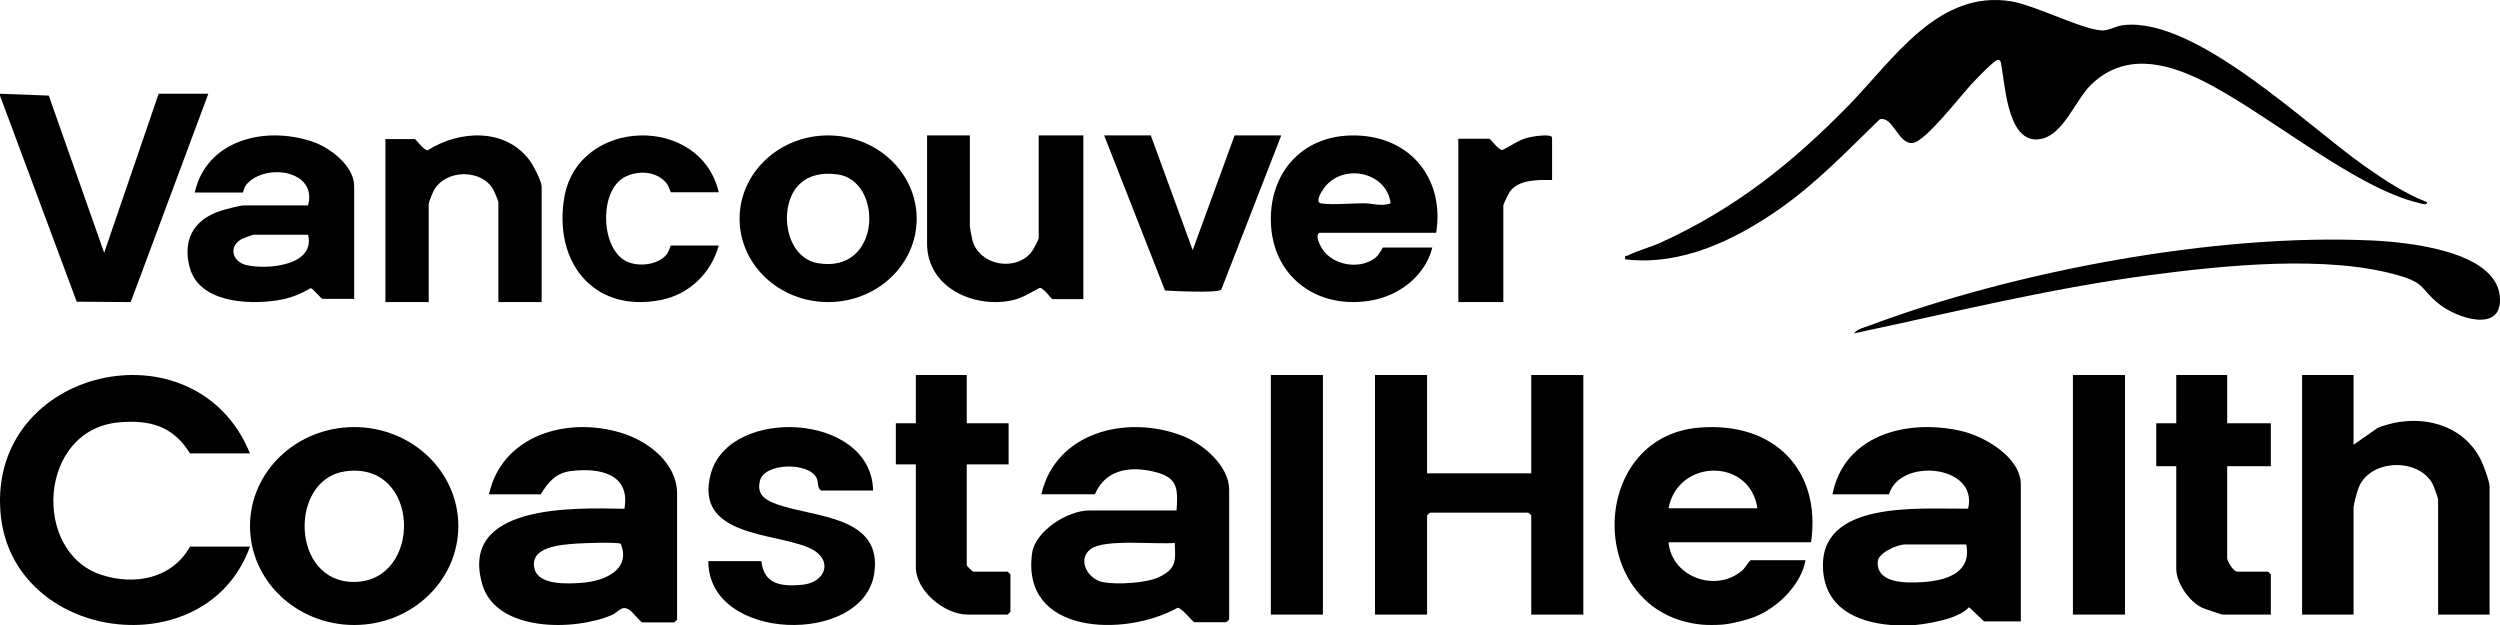
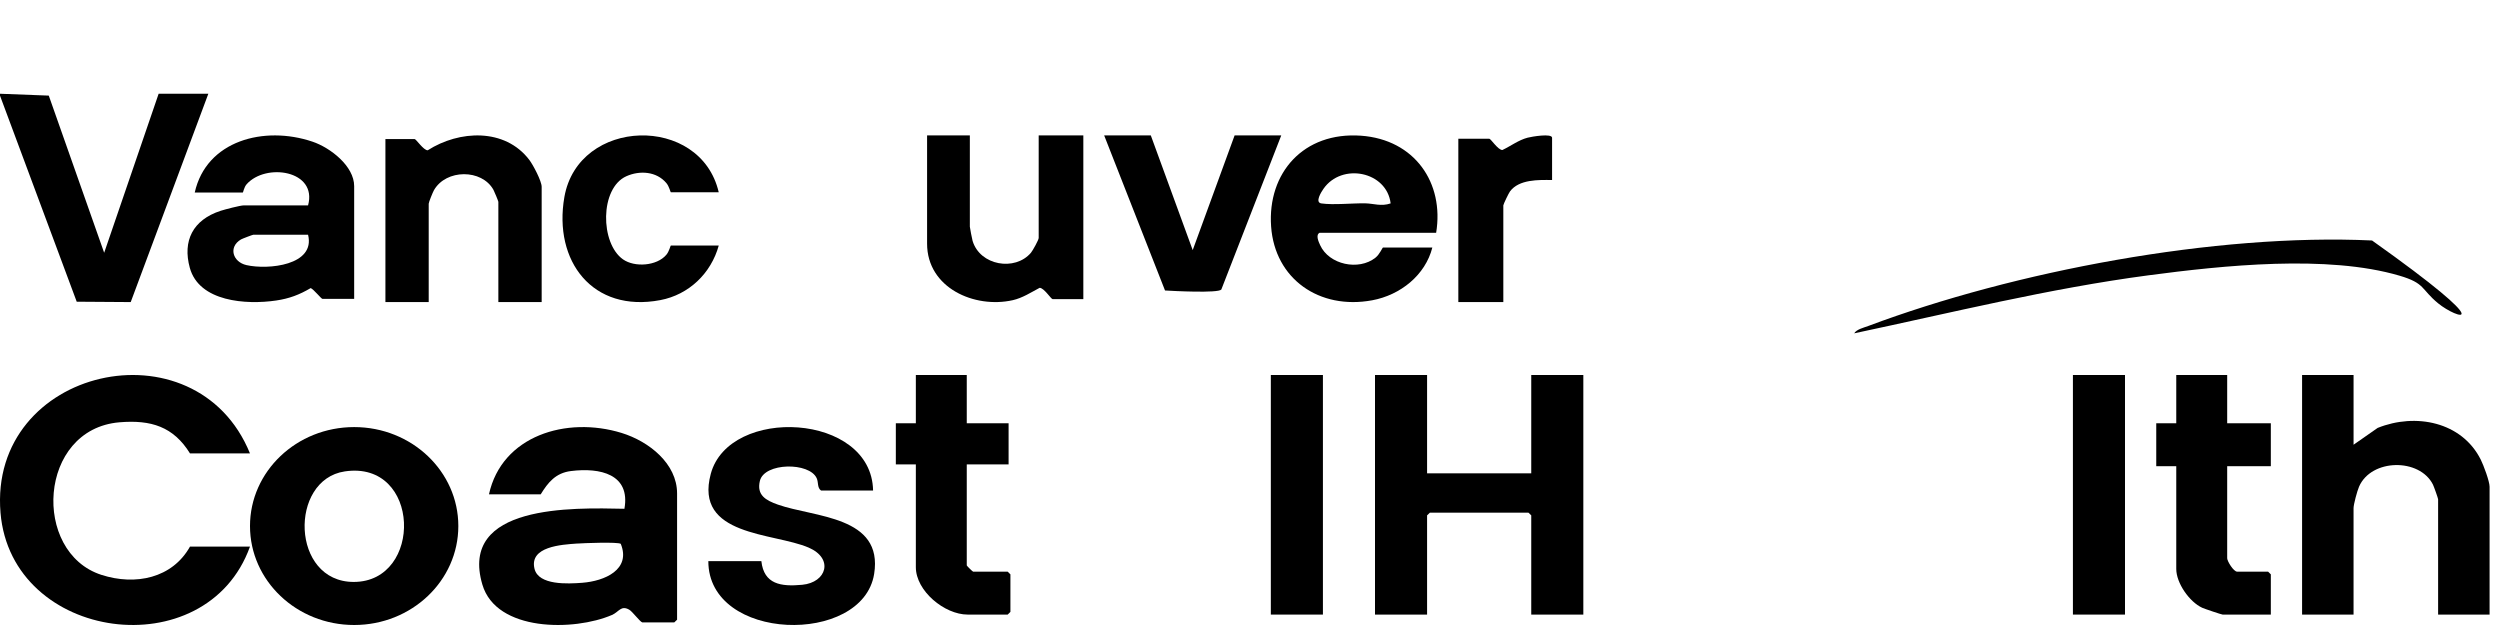
<svg xmlns="http://www.w3.org/2000/svg" width="240" height="60" viewBox="0 0 240 60" fill="none">
-   <path d="M232.998 19.408C233.025 19.757 232.463 19.545 232.282 19.504C225.98 18.049 217.475 10.701 211.303 7.682C207.753 5.945 203.848 5.093 200.721 8.155C199.291 9.554 198.138 12.758 196.115 13.297C192.803 14.181 192.526 8.442 192.154 6.427C192.102 6.145 192.122 5.697 191.76 5.755C191.398 5.814 189.657 7.658 189.277 8.061C188.25 9.149 184.807 13.648 183.592 13.733C182.207 13.829 181.725 11.107 180.451 11.456C177.351 14.463 174.362 17.599 170.801 20.08C166.519 23.062 161.381 25.545 156.024 24.896C155.941 24.435 156.086 24.622 156.276 24.526C157.273 24.026 158.433 23.744 159.456 23.276C166.531 20.043 171.941 15.758 177.399 10.192C181.709 5.796 186.058 -1.06 193.133 0.138C195.465 0.533 200.425 3.094 202.033 2.911C202.592 2.848 203.223 2.484 203.842 2.413C210.801 1.602 221.492 12.099 227.092 16.006C228.947 17.3 230.879 18.595 233 19.408H232.998Z" fill="black" />
-   <path d="M178 32C178.242 31.607 178.915 31.46 179.34 31.299C193.393 26.029 212.681 22.386 227.716 23.086C231.126 23.245 239.54 24.077 239.979 28.421C240.346 32.058 235.837 30.58 234.066 29.123C232.384 27.741 232.848 27.2 230.345 26.463C223.427 24.426 213.401 25.483 206.234 26.433C196.71 27.696 187.37 30.016 178 32Z" fill="black" />
-   <path d="M181.524 60C178.173 59.722 175.275 58.318 175.018 54.758C174.526 47.962 184.275 48.882 188.938 48.834C189.957 44.61 182.371 43.907 181.342 47.458H175.917C177 41.855 182.908 40.175 188.215 41.357C190.568 41.881 194 43.928 194 46.513V59.656H190.474L189.027 58.287C188.555 58.791 187.886 59.089 187.226 59.32C186.356 59.622 184.785 59.93 183.873 60H181.523H181.524ZM188.758 52.269H182.881C182.141 52.269 180.322 53.057 180.264 53.911C180.121 56.033 183.004 55.976 184.517 55.885C186.886 55.743 189.3 54.976 188.759 52.269H188.758Z" fill="black" />
-   <path d="M163.378 59.964C152.19 58.885 152.316 41.949 163.104 41.052C170.335 40.45 174.862 45.144 173.862 52.058H160.179C160.485 55.399 164.739 56.967 167.294 54.729C167.497 54.552 167.952 53.777 168.087 53.777H173.329C172.92 56.104 170.703 58.297 168.528 59.187C167.685 59.531 166.225 59.89 165.333 59.964C164.791 60.008 163.915 60.015 163.378 59.964ZM168.709 48.793C168.009 43.943 161.091 44.006 160.179 48.793H168.709Z" fill="black" />
+   <path d="M178 32C178.242 31.607 178.915 31.46 179.34 31.299C193.393 26.029 212.681 22.386 227.716 23.086C240.346 32.058 235.837 30.58 234.066 29.123C232.384 27.741 232.848 27.2 230.345 26.463C223.427 24.426 213.401 25.483 206.234 26.433C196.71 27.696 187.37 30.016 178 32Z" fill="black" />
  <path d="M137 36V45.44H147V36H152V59H147V49.474L146.732 49.216H137.268L137 49.474V59H132V36H137Z" fill="black" />
  <path d="M61.659 59.75C61.433 59.688 60.713 58.705 60.404 58.53C59.609 58.078 59.425 58.744 58.748 59.037C55.115 60.604 47.642 60.661 46.306 56.117C44.041 48.416 54.945 48.735 59.944 48.843C60.538 45.519 57.617 44.87 54.811 45.22C53.345 45.402 52.606 46.316 51.907 47.457H46.941C48.169 41.833 54.374 39.93 59.678 41.564C62.291 42.37 65 44.499 65 47.371V59.492L64.729 59.752H61.659V59.75ZM55.391 52.181C53.91 52.287 50.791 52.462 51.313 54.606C51.703 56.207 54.531 56.05 55.886 55.948C58.056 55.783 60.596 54.677 59.593 52.207C59.301 52.011 56.017 52.138 55.391 52.183V52.181Z" fill="black" />
-   <path d="M112.952 49.007C113.093 46.793 113.071 45.796 110.648 45.25C108.301 44.721 106.087 45.16 105.11 47.45H99.972C101.321 41.536 108.083 39.758 113.49 41.832C115.532 42.615 118 44.741 118 47.017V59.471L117.73 59.73H114.665C114.497 59.73 113.47 58.34 113.046 58.348C107.955 61.197 97.975 60.908 99.085 53.085C99.387 50.971 102.495 49.005 104.568 49.005H112.95L112.952 49.007ZM112.774 52.118C110.982 52.3 105.977 51.691 104.669 52.732C103.38 53.758 104.452 55.607 105.873 55.885C107.187 56.141 110.032 55.984 111.245 55.411C112.95 54.605 112.86 53.834 112.774 52.12V52.118Z" fill="black" />
  <path d="M24 43.529H18.24C16.651 40.961 14.507 40.286 11.468 40.541C3.646 41.198 3.037 53.029 9.742 55.189C13.009 56.241 16.542 55.508 18.239 52.475H23.998C19.807 64.133 1.086 61.624 0.049 49.227C-1.119 35.261 18.807 30.774 23.998 43.529H24Z" fill="black" />
  <path d="M225.942 36V42.694L228.254 41.08C231.901 39.613 236.332 40.498 238.151 44.121C238.418 44.652 239 46.207 239 46.728V59H234.059V47.93C234.059 47.841 233.653 46.698 233.565 46.523C232.282 43.958 227.636 44.019 226.467 46.725C226.292 47.128 225.941 48.417 225.941 48.788V59H221V36.002H225.941L225.942 36Z" fill="black" />
  <path d="M44 50.5C44 55.747 39.523 60 34 60C28.477 60 24 55.747 24 50.5C24 45.253 28.477 41 34 41C39.523 41 44 45.253 44 50.5ZM33.099 45.255C27.733 46.052 27.918 55.869 33.96 55.866C40.639 55.862 40.422 44.167 33.099 45.255Z" fill="black" />
  <path d="M83.818 47.09H78.818C78.44 46.813 78.587 46.327 78.407 45.918C77.715 44.348 73.367 44.388 72.947 46.172C72.627 47.533 73.509 48.029 74.678 48.443C78.173 49.679 84.811 49.517 83.918 55.098C82.815 61.989 67.995 61.646 68 53.871H73.091C73.336 56.095 74.976 56.331 77.009 56.14C79.36 55.919 80.06 53.617 77.633 52.57C74.258 51.115 66.615 51.51 68.234 45.49C69.995 38.951 83.68 39.614 83.816 47.09H83.818Z" fill="black" />
  <path d="M213.81 36V40.634H218V44.754H213.81V53.593C213.81 53.87 214.421 54.881 214.77 54.881H217.738L218 55.138V59H213.373C213.27 59 211.62 58.441 211.417 58.348C210.173 57.776 208.921 55.964 208.921 54.623V44.754H207V40.634H208.921V36H213.81Z" fill="black" />
  <path d="M92.809 36V40.634H96.825V44.582H92.809V54.28C92.809 54.323 93.377 54.881 93.421 54.881H96.738L97 55.138V58.742L96.738 59H92.897C90.671 59 87.921 56.729 87.921 54.452V44.582H86V40.634H87.921V36H92.809Z" fill="black" />
  <path d="M204 36H199V59H204V36Z" fill="black" />
  <path d="M127 36H122V59H127V36Z" fill="black" />
  <path d="M0 9L4.683 9.178L10 24.266L15.229 9H20L12.549 29L7.365 28.964L0 9.182V9Z" fill="black" />
  <path d="M34 28.694H30.957C30.845 28.694 30.092 27.747 29.825 27.656C28.748 28.293 27.773 28.664 26.509 28.849C23.634 29.273 19.12 28.974 18.222 25.712C17.51 23.123 18.513 21.108 21.176 20.239C21.584 20.105 23.07 19.718 23.397 19.718H29.574C30.496 16.34 25.499 15.617 23.671 17.694C23.419 17.982 23.349 18.486 23.304 18.486H18.694C19.804 13.492 25.36 12.035 29.993 13.598C31.734 14.184 34 15.955 34 17.87V28.694ZM29.574 22.534H24.319C24.254 22.534 23.245 22.919 23.133 22.986C21.897 23.717 22.347 25.153 23.66 25.45C25.74 25.922 30.306 25.47 29.574 22.534Z" fill="black" />
  <path d="M137.505 23.761C136.835 26.407 134.447 28.327 131.724 28.829C126.66 29.764 122.38 26.78 122.026 21.738C121.665 16.591 125.151 12.634 130.655 13.027C135.81 13.396 138.661 17.559 137.869 22.351H126.674C126.287 22.562 126.58 23.199 126.731 23.53C127.583 25.41 130.435 26.018 132.048 24.735C132.461 24.405 132.71 23.761 132.772 23.761H137.505ZM133.502 19.527C133.131 16.45 128.811 15.591 127.051 18.129C126.862 18.402 126.192 19.434 126.851 19.529C128.009 19.695 129.796 19.501 131.05 19.52C131.86 19.532 132.592 19.839 133.5 19.527H133.502Z" fill="black" />
-   <path d="M88 21C88 25.418 84.194 29 79.5 29C74.806 29 71 25.418 71 21C71 16.582 74.806 13 79.5 13C84.194 13 88 16.582 88 21ZM76.766 17.672C74.678 19.637 75.28 24.704 78.51 25.264C84.675 26.333 84.828 17.248 80.329 16.731C78.985 16.575 77.748 16.75 76.766 17.672Z" fill="black" />
  <path d="M93.105 13V21.763C93.105 21.837 93.323 22.981 93.368 23.123C94.08 25.496 97.436 26.067 98.971 24.264C99.141 24.065 99.714 23.026 99.714 22.847V13H104V28.719H101.054C100.905 28.719 100.225 27.63 99.805 27.631C98.975 28.07 98.155 28.609 97.223 28.818C93.564 29.64 89 27.644 89 23.389V13H93.107H93.105Z" fill="black" />
  <path d="M51.998 29H47.842V19.375C47.842 19.312 47.452 18.366 47.372 18.224C46.25 16.207 42.824 16.226 41.66 18.258C41.548 18.454 41.156 19.419 41.156 19.555V29H37V13.349H39.801C39.951 13.349 40.663 14.446 41.062 14.427C44.087 12.494 48.467 12.273 50.809 15.344C51.183 15.835 52 17.386 52 17.936V29H51.998Z" fill="black" />
  <path d="M69 18.46H64.407C64.358 18.46 64.249 17.902 63.971 17.574C63.017 16.444 61.407 16.346 60.126 16.92C57.57 18.069 57.614 23.359 59.808 24.899C60.922 25.681 63.053 25.544 63.971 24.456C64.249 24.129 64.358 23.57 64.407 23.57H69C68.262 26.24 66.137 28.289 63.39 28.811C56.897 30.046 53.108 25.07 54.18 18.918C55.516 11.271 67.255 10.947 68.998 18.458L69 18.46Z" fill="black" />
  <path d="M110.478 13L114.5 24.011L118.522 13H123L117.246 27.797C116.928 28.159 112.639 27.937 111.842 27.887L106 13H110.478Z" fill="black" />
  <path d="M148.998 17.283C147.697 17.262 145.822 17.213 144.96 18.375C144.836 18.541 144.319 19.61 144.319 19.717V29H140V13.317H142.969C143.119 13.317 143.804 14.404 144.227 14.402C145.03 14.024 145.775 13.447 146.65 13.218C147.013 13.123 149 12.773 149 13.229V17.285L148.998 17.283Z" fill="black" />
</svg>